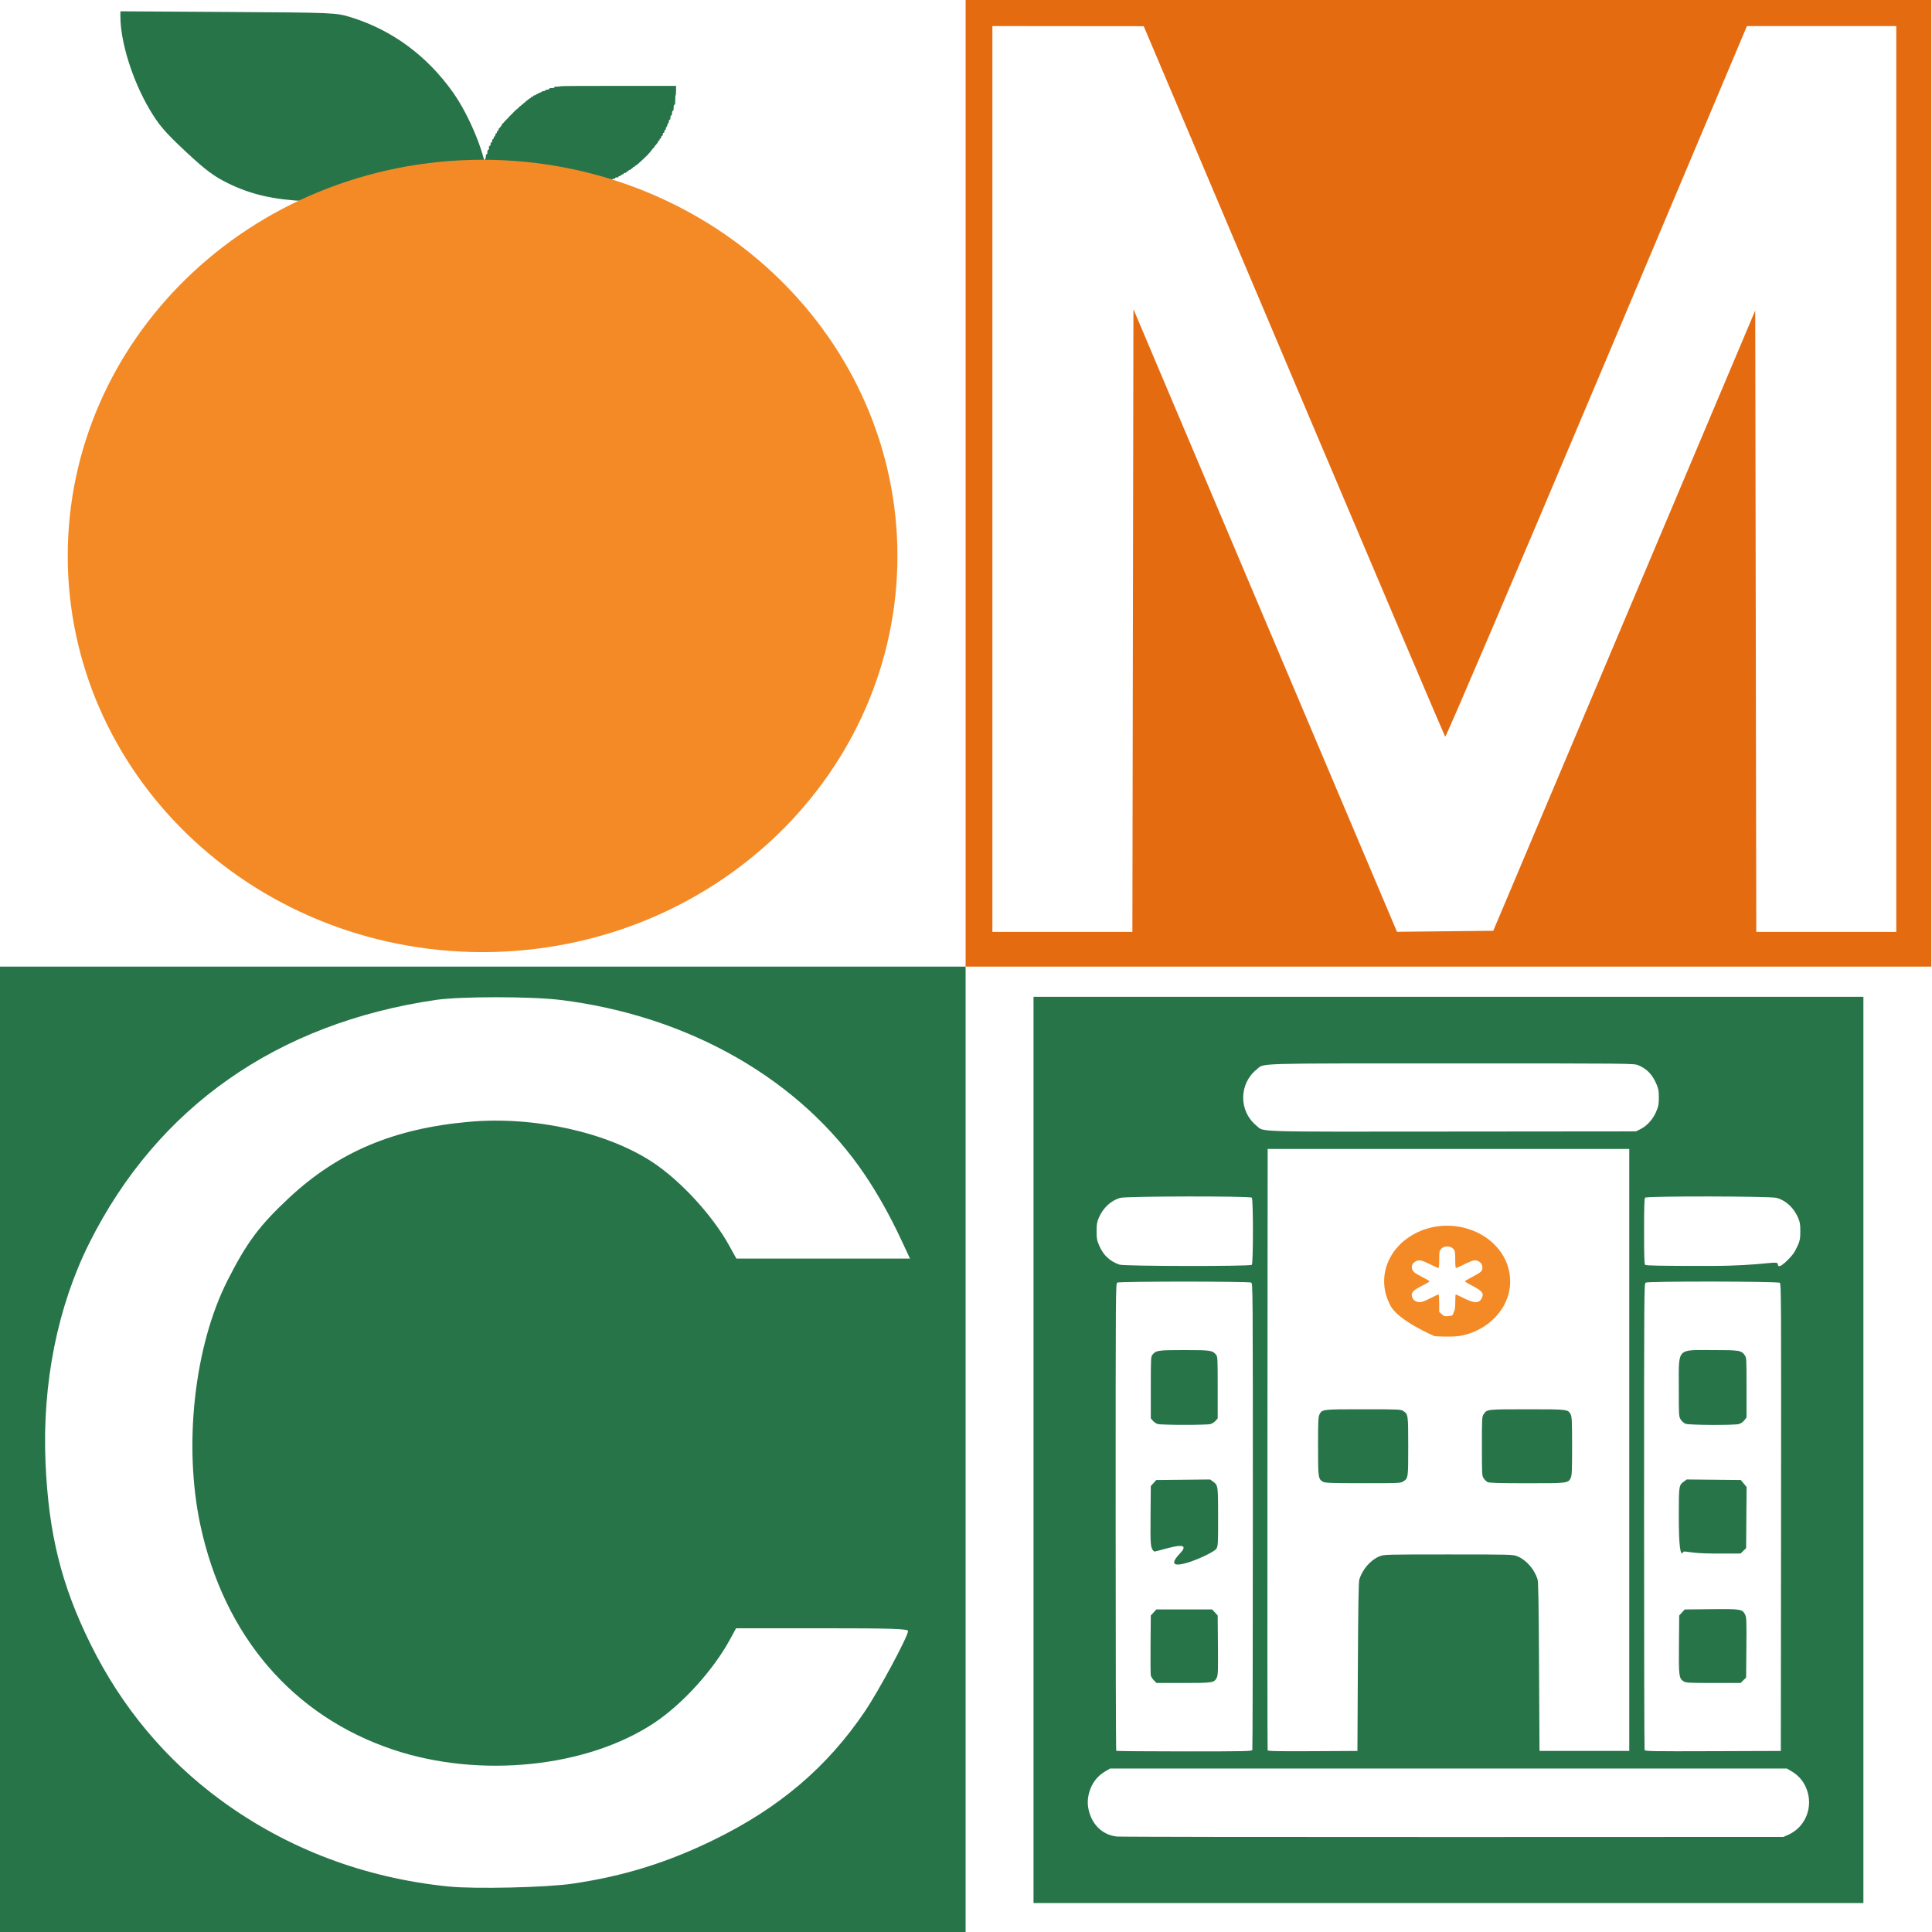
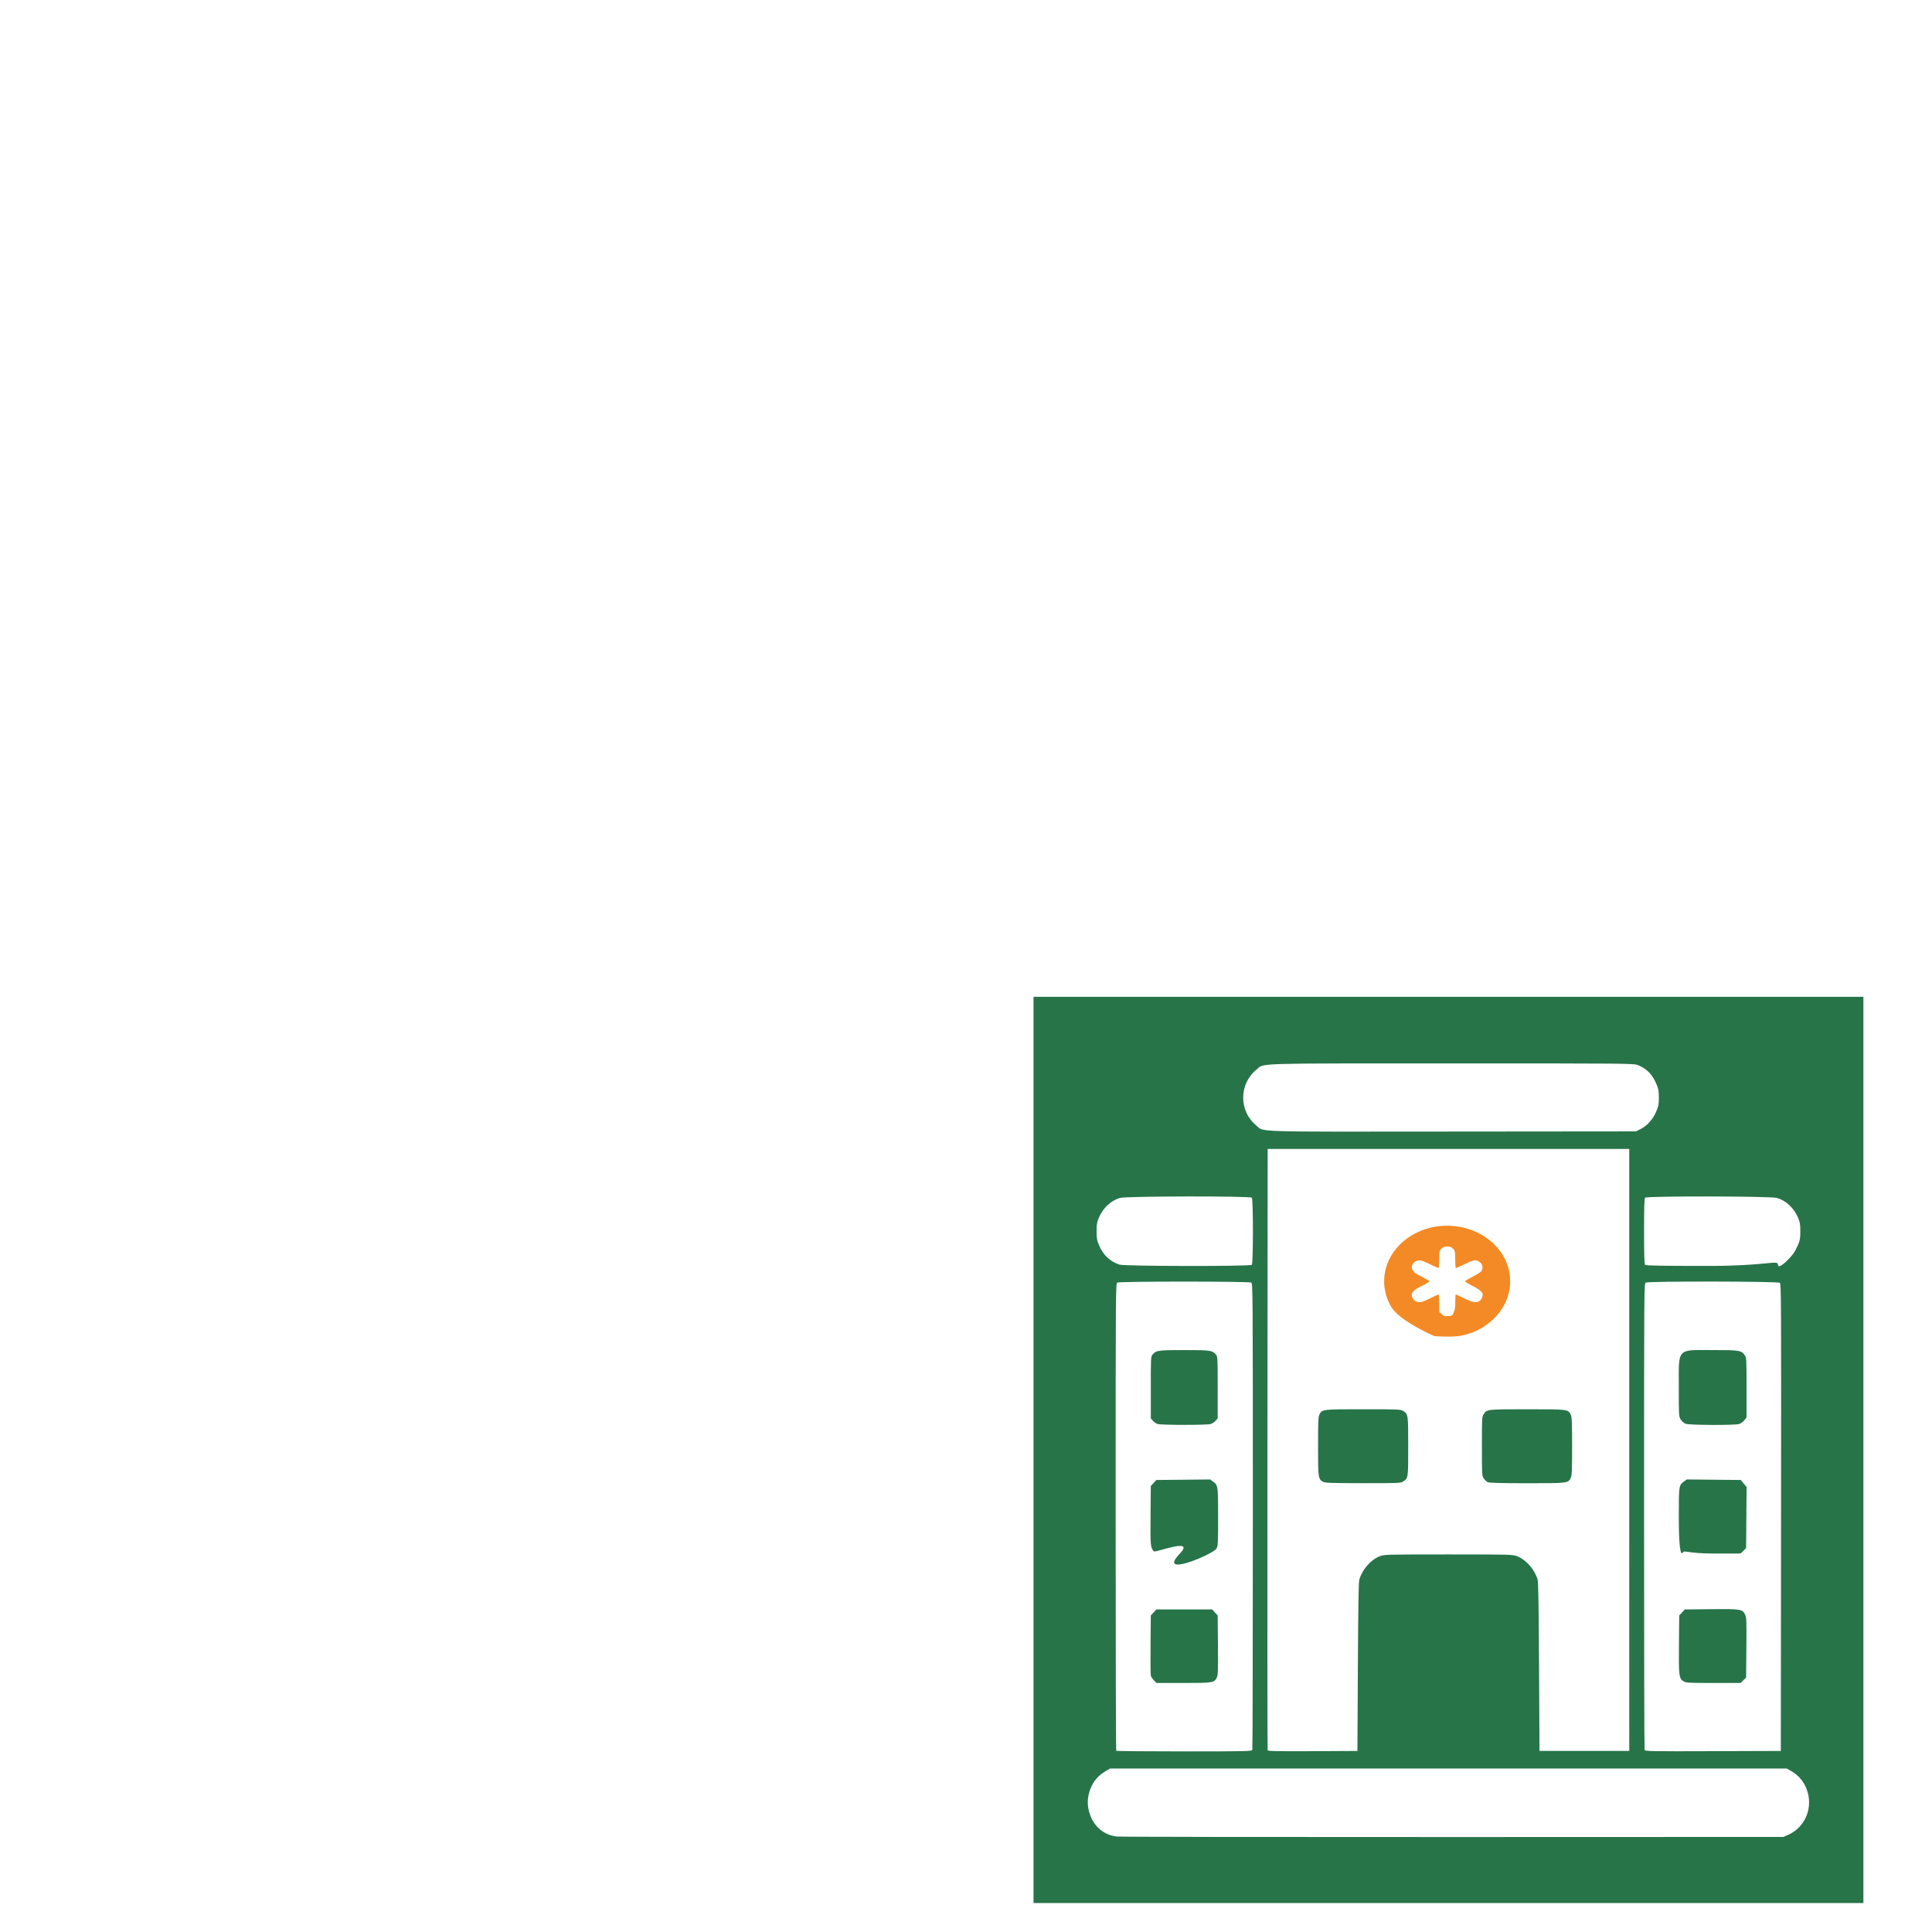
<svg xmlns="http://www.w3.org/2000/svg" xmlns:ns1="http://www.inkscape.org/namespaces/inkscape" xmlns:ns2="http://sodipodi.sourceforge.net/DTD/sodipodi-0.dtd" width="512" height="512" viewBox="0 0 512 512" version="1.1" id="svg1" xml:space="preserve" ns1:version="1.3.2 (091e20e, 2023-11-25, custom)" ns2:docname="drawing.svg">
  <ns2:namedview id="namedview1" pagecolor="#ffffff" bordercolor="#000000" borderopacity="0.25" ns1:showpageshadow="2" ns1:pageopacity="0.0" ns1:pagecheckerboard="0" ns1:deskcolor="#d1d1d1" ns1:document-units="px" ns1:zoom="1.0242632" ns1:cx="96.654842" ns1:cy="183.05841" ns1:window-width="1920" ns1:window-height="1009" ns1:window-x="-8" ns1:window-y="-8" ns1:window-maximized="1" ns1:current-layer="layer1" />
  <defs id="defs1" />
  <g ns1:label="Layer 1" ns1:groupmode="layer" id="layer1">
    <g id="g3" transform="matrix(0.762,0,0,0.728,-43.227,3.121)" style="stroke-width:0.961">
      <g id="g12" transform="matrix(0.927,0,0,0.899,12.475,-25.478)" style="stroke-width:1.053">
-         <path style="fill:#277449;fill-opacity:1;stroke-width:1.053" d="m 171.53,105.609 1.217,-0.009 -10.14,-0.547 C 150.154,104.382 141.936,102.341 133.274,97.766 127.948,94.954 124.818,92.421 117.295,84.836 109.566,77.043 107.204,74.047 103.714,67.61 97.356,55.881 92.903,40.468 92.903,30.186 V 28.152 l 40.457,0.267 c 39.902,0.263 40.535,0.293 46.149,2.186 15.395,5.191 28.381,15.513 38.134,30.311 6.472,9.82 12.691,26.569 12.691,34.18 v 2.616 l 7.929,0.529 c 5.285,0.352 -68.666,7.382 -66.732,7.367 z" id="path1" ns2:nodetypes="scssssscsssscss" />
-         <path style="fill:#277449;fill-opacity:1;stroke-width:0.195" d="m 228.324,96.104 c 0,-2.283 0.039,-2.811 0.207,-2.811 0.26,0 0.395,-0.664 0.395,-1.939 0,-0.751 0.061,-1.035 0.252,-1.176 0.175,-0.129 0.274,-0.485 0.322,-1.155 0.04,-0.553 0.156,-1.034 0.27,-1.122 0.11,-0.084 0.211,-0.427 0.223,-0.761 0.032,-0.857 0.125,-1.139 0.373,-1.139 0.161,0 0.216,-0.209 0.216,-0.818 0,-0.69 0.047,-0.83 0.301,-0.897 0.25,-0.066 0.301,-0.207 0.301,-0.836 0,-0.628 0.051,-0.77 0.301,-0.836 0.238,-0.063 0.301,-0.207 0.301,-0.684 0,-0.476 0.064,-0.621 0.301,-0.684 0.242,-0.064 0.301,-0.207 0.301,-0.727 0,-0.356 0.045,-0.602 0.099,-0.547 0.186,0.188 0.503,-0.238 0.503,-0.676 0,-0.272 0.079,-0.437 0.21,-0.437 0.243,0 0.393,-0.324 0.393,-0.848 0,-0.213 0.088,-0.367 0.21,-0.367 0.227,0 0.393,-0.318 0.393,-0.754 0,-0.151 0.136,-0.309 0.301,-0.353 0.219,-0.058 0.301,-0.207 0.301,-0.549 0,-0.307 0.075,-0.47 0.216,-0.47 0.119,0 0.264,-0.154 0.323,-0.342 0.059,-0.188 0.234,-0.432 0.389,-0.542 0.155,-0.11 0.241,-0.267 0.191,-0.35 -0.05,-0.082 0.085,-0.334 0.3,-0.559 0.883,-0.924 0.991,-1.057 0.991,-1.224 0,-0.096 0.097,-0.174 0.216,-0.174 0.119,0 0.259,-0.137 0.311,-0.304 0.053,-0.167 0.161,-0.304 0.241,-0.304 0.08,0 0.184,-0.101 0.231,-0.225 0.047,-0.123 0.587,-0.74 1.2,-1.371 0.613,-0.631 1.115,-1.174 1.115,-1.207 0,-0.126 1.353,-1.418 1.575,-1.504 0.128,-0.05 0.233,-0.195 0.233,-0.323 0,-0.128 0.077,-0.233 0.17,-0.233 0.094,0 0.382,-0.226 0.64,-0.501 0.258,-0.276 0.588,-0.547 0.733,-0.603 0.145,-0.056 0.264,-0.206 0.264,-0.334 0,-0.131 0.131,-0.233 0.301,-0.233 0.17,0 0.301,-0.101 0.301,-0.233 0,-0.128 0.11,-0.275 0.244,-0.327 0.134,-0.052 0.472,-0.325 0.751,-0.606 0.279,-0.281 0.677,-0.577 0.886,-0.657 0.208,-0.08 0.379,-0.249 0.379,-0.377 0,-0.146 0.14,-0.232 0.377,-0.232 0.221,0 0.377,-0.087 0.377,-0.212 0,-0.232 0.316,-0.396 0.765,-0.396 0.159,0 0.289,-0.103 0.289,-0.228 0,-0.127 0.134,-0.228 0.301,-0.228 0.166,0 0.437,-0.137 0.602,-0.304 0.166,-0.167 0.437,-0.304 0.602,-0.304 0.166,0 0.437,-0.137 0.602,-0.304 0.166,-0.167 0.42,-0.305 0.565,-0.306 0.506,-0.004 0.941,-0.187 0.941,-0.395 0,-0.143 0.187,-0.21 0.584,-0.21 0.556,0 1.032,-0.294 0.82,-0.508 -0.054,-0.055 0.246,-0.1 0.667,-0.1 0.906,0 1.242,-0.107 1.242,-0.396 0,-0.161 0.252,-0.212 1.045,-0.212 0.575,0 1.087,-0.068 1.138,-0.152 0.061,-0.1 7.482,-0.152 21.772,-0.152 h 21.679 v 1.899 c 0,1.165 -0.058,1.899 -0.151,1.899 -0.092,0 -0.151,0.734 -0.151,1.899 0,1.522 -0.042,1.899 -0.21,1.899 -0.3,0 -0.393,0.345 -0.393,1.456 0,0.732 -0.052,0.975 -0.21,0.975 -0.275,0 -0.393,0.335 -0.393,1.115 0,0.47 -0.078,0.684 -0.301,0.824 -0.236,0.149 -0.301,0.354 -0.301,0.948 0,0.547 -0.059,0.758 -0.21,0.758 -0.251,0 -0.393,0.327 -0.393,0.908 0,0.235 -0.095,0.464 -0.211,0.509 -0.116,0.045 -0.259,0.367 -0.317,0.716 -0.059,0.349 -0.236,0.765 -0.394,0.924 -0.193,0.195 -0.258,0.408 -0.199,0.647 0.069,0.275 0.017,0.376 -0.224,0.439 -0.241,0.063 -0.312,0.204 -0.312,0.611 0,0.4 -0.073,0.547 -0.301,0.608 -0.228,0.06 -0.301,0.207 -0.301,0.608 0,0.4 -0.073,0.547 -0.301,0.608 -0.216,0.057 -0.301,0.207 -0.301,0.532 0,0.325 -0.085,0.475 -0.301,0.532 -0.199,0.052 -0.301,0.207 -0.301,0.456 0,0.249 -0.102,0.403 -0.301,0.456 -0.202,0.053 -0.301,0.207 -0.301,0.468 0,0.233 -0.12,0.454 -0.301,0.551 -0.166,0.089 -0.301,0.289 -0.301,0.443 0,0.154 -0.136,0.317 -0.301,0.36 -0.166,0.044 -0.301,0.188 -0.301,0.322 0,0.238 -0.19,0.503 -0.866,1.213 -0.186,0.196 -0.339,0.426 -0.339,0.512 0,0.086 -0.102,0.196 -0.226,0.244 -0.124,0.048 -0.226,0.226 -0.226,0.396 0,0.176 -0.099,0.309 -0.231,0.309 -0.127,0 -0.274,0.12 -0.327,0.266 -0.107,0.296 -0.106,0.295 -2.073,2.317 -1.791,1.842 -2.784,2.735 -3.04,2.735 -0.112,0 -0.203,0.103 -0.203,0.228 0,0.13 -0.135,0.228 -0.315,0.228 -0.189,0 -0.347,0.122 -0.394,0.304 -0.043,0.167 -0.169,0.304 -0.279,0.304 -0.11,0 -0.288,0.126 -0.397,0.279 -0.108,0.154 -0.383,0.326 -0.611,0.383 -0.228,0.057 -0.414,0.205 -0.414,0.328 0,0.127 -0.137,0.225 -0.315,0.225 -0.189,0 -0.347,0.122 -0.394,0.304 -0.057,0.218 -0.205,0.304 -0.527,0.304 -0.322,0 -0.471,0.086 -0.527,0.304 -0.052,0.201 -0.205,0.304 -0.452,0.304 -0.243,0 -0.4,0.103 -0.45,0.295 -0.051,0.199 -0.232,0.311 -0.551,0.342 -0.344,0.034 -0.468,0.12 -0.453,0.312 0.017,0.212 -0.1,0.266 -0.579,0.266 -0.48,0 -0.616,0.063 -0.682,0.315 -0.063,0.243 -0.163,0.295 -0.435,0.226 -0.238,-0.06 -0.449,0.007 -0.646,0.206 -0.161,0.162 -0.603,0.342 -0.981,0.399 -0.437,0.066 -0.689,0.181 -0.689,0.315 0,0.138 -0.176,0.211 -0.515,0.211 -0.663,0 -0.991,0.131 -0.991,0.396 0,0.151 -0.205,0.212 -0.715,0.214 -0.93,0.003 -1.393,0.134 -1.393,0.395 0,0.175 -1.078,0.214 -6.514,0.23 -8.644,0.027 -12.4,0.148 -12.35,0.398 0.03,0.151 -2.543,0.19 -12.463,0.19 h -12.501 z" id="path2" />
-         <ellipse style="fill:#f48a25;fill-opacity:1;stroke:#f48a25;stroke-width:122.833;stroke-linejoin:bevel;stroke-opacity:1" id="path3" cx="228.79" cy="248.682" rx="94.221" ry="99.005" />
-       </g>
-       <path style="fill:#e56b11;fill-opacity:1;stroke:none;stroke-width:0.961;stroke-opacity:1" d="M 392.554,171.65 V -4.29 H 560.476 728.399 V 171.65 347.589 H 560.476 392.554 Z m 58.18,49.946 0.181,-113.342 45.83,113.328 45.83,113.328 16.742,-0.184 16.742,-0.184 45.557,-112.908 45.557,-112.908 0.181,113.105 0.181,113.105 h 24.345 24.345 V 170.068 5.199 H 690.256 664.286 L 612.023,134.821 c -28.745,71.292 -52.452,129.382 -52.683,129.088 -0.231,-0.294 -23.916,-58.612 -52.632,-129.596 L 454.496,5.252 428.179,5.226 401.863,5.199 V 170.068 334.937 h 24.345 24.345 z" id="path13" />
+         </g>
      <g id="g15" transform="translate(0,-5.498)">
        <path style="fill:#277449;fill-opacity:1;stroke-width:0.961" d="M 416.168,529.027 V 364.083 H 560.476 704.785 V 529.027 693.97 H 560.476 416.168 Z m 262.48,140.093 c 5.499,-2.538 8.407,-9.031 6.821,-15.231 -0.903,-3.532 -2.833,-6.184 -5.801,-7.972 l -1.535,-0.925 H 560.476 442.821 l -1.535,0.925 c -2.968,1.788 -4.898,4.44 -5.801,7.972 -0.594,2.32 -0.594,4.458 0,6.778 1.317,5.149 4.968,8.571 9.693,9.086 1.134,0.124 53.747,0.207 116.919,0.186 l 114.858,-0.038 z M 492.267,638.232 c 0.098,-0.293 0.179,-38.612 0.179,-85.153 0,-83.317 -0.009,-84.626 -0.57,-84.969 -0.789,-0.483 -45.781,-0.483 -46.571,0 -0.561,0.343 -0.57,1.655 -0.57,85.277 0,46.711 0.088,85.029 0.196,85.153 0.108,0.123 10.762,0.224 23.676,0.224 21.139,0 23.498,-0.053 23.659,-0.532 z m -34.231,-25.336 c -0.494,-0.527 -0.977,-1.322 -1.075,-1.767 -0.097,-0.445 -0.138,-5.54 -0.09,-11.322 l 0.086,-10.513 0.963,-1.1 0.963,-1.1 h 9.707 9.707 l 0.963,1.1 0.963,1.1 0.085,10.757 c 0.073,9.209 0.02,10.902 -0.373,11.77 -0.893,1.973 -1.244,2.035 -11.594,2.035 h -9.408 z m 9.038,-46.155 c 5.51,-6.055 -8.494,-0.241 -9.029,-0.795 -1.194,-1.236 -1.263,-2.012 -1.174,-13.117 l 0.086,-10.663 0.963,-1.1 0.962,-1.1 9.358,-0.097 9.358,-0.097 1.013,0.781 c 1.735,1.336 1.749,1.445 1.753,12.879 0.003,9.744 -0.035,10.506 -0.569,11.508 -1.072,2.009 -20.958,10.852 -12.722,1.802 z m -7.777,-47.163 c -0.495,-0.164 -1.224,-0.693 -1.62,-1.175 l -0.72,-0.876 v -11.214 c 0,-10.738 0.025,-11.246 0.589,-11.969 1.22,-1.564 1.933,-1.672 11.044,-1.672 9.111,0 9.824,0.108 11.044,1.672 0.564,0.723 0.589,1.231 0.589,11.969 v 11.214 l -0.714,0.869 c -0.393,0.478 -1.188,1.02 -1.767,1.203 -1.299,0.412 -17.194,0.394 -18.445,-0.022 z m 69.675,88.385 c 0.115,-22.625 0.248,-30.941 0.51,-31.815 1.11,-3.697 3.917,-7.067 6.976,-8.375 1.633,-0.698 2.001,-0.709 24.019,-0.709 22.017,0 22.386,0.011 24.019,0.709 3.059,1.308 5.866,4.678 6.976,8.375 0.262,0.874 0.396,9.19 0.51,31.815 l 0.155,30.632 h 15.609 15.609 V 529.027 419.457 H 560.476 497.599 l -0.076,109.233 c -0.042,60.078 -0.013,109.424 0.066,109.657 0.111,0.335 3.406,0.405 15.684,0.337 l 15.543,-0.087 z m -12.152,-67.346 c -1.632,-1.012 -1.697,-1.51 -1.697,-12.938 0,-8.699 0.076,-10.635 0.447,-11.456 0.909,-2.009 0.908,-2.009 15.221,-2.007 12.399,9.2e-4 13.093,0.034 13.985,0.655 1.69,1.178 1.7,1.25 1.706,12.808 0.007,11.571 -6e-5,11.619 -1.706,12.808 -0.893,0.622 -1.575,0.653 -14.044,0.642 -11.019,-0.011 -13.234,-0.092 -13.912,-0.512 z m 57.233,0.101 c -0.389,-0.229 -0.986,-0.843 -1.325,-1.366 -0.597,-0.918 -0.617,-1.312 -0.617,-11.673 0,-10.36 0.022,-10.755 0.617,-11.673 1.166,-1.795 1.053,-1.782 15.08,-1.787 14.314,-0.005 14.312,-0.005 15.221,2.004 0.371,0.821 0.447,2.757 0.447,11.456 0,8.699 -0.076,10.636 -0.447,11.456 -0.909,2.009 -0.907,2.009 -15.221,2.004 -9.768,-0.003 -13.224,-0.109 -13.754,-0.421 z m 102.094,12.881 c 0.071,-79.613 0.044,-85.023 -0.424,-85.417 -0.653,-0.549 -45.75,-0.619 -46.644,-0.072 -0.561,0.343 -0.57,1.652 -0.57,84.969 0,46.541 0.081,84.861 0.179,85.155 0.162,0.483 2.45,0.526 23.781,0.448 l 23.602,-0.086 z m -34.001,59.596 c -1.502,-1.047 -1.609,-2.012 -1.507,-13.558 l 0.092,-10.345 0.962,-1.1 0.962,-1.1 9.276,-0.098 c 10.319,-0.109 10.789,-0.027 11.752,2.051 0.445,0.96 0.488,2.254 0.406,11.96 l -0.092,10.884 -0.962,0.982 -0.962,0.982 -9.493,-9.2e-4 c -8.89,-8.5e-4 -9.553,-0.043 -10.434,-0.657 z m -0.026,-46.994 c -0.921,1.771 -1.537,-1.723 -1.532,-12.838 0.005,-11.36 0.021,-11.476 1.754,-12.811 l 1.013,-0.781 9.387,0.097 9.387,0.097 1.019,1.272 1.019,1.272 -0.085,11.127 -0.085,11.127 -0.962,0.982 -0.962,0.982 h -9.648 c -8.267,0 -9.953,-1.202 -10.305,-0.525 z m 0.83,-46.704 c -0.583,-0.23 -1.309,-0.892 -1.693,-1.546 -0.665,-1.13 -0.673,-1.266 -0.672,-11.613 0.002,-14.697 -0.886,-13.667 11.779,-13.667 9.302,0 9.937,0.106 11.142,1.856 0.625,0.908 0.638,1.157 0.638,11.797 v 10.869 l -0.755,1.026 c -0.415,0.564 -1.244,1.181 -1.841,1.37 -1.571,0.499 -17.296,0.421 -18.598,-0.091 z M 492.092,461.636 c 0.507,-0.579 0.507,-23.86 0,-24.439 -0.558,-0.638 -43.703,-0.567 -45.815,0.076 -3.189,0.971 -5.921,3.635 -7.385,7.204 -0.666,1.625 -0.783,2.363 -0.783,4.94 0,2.7 0.101,3.273 0.928,5.268 1.443,3.48 3.677,5.67 7.024,6.883 1.665,0.604 45.506,0.668 46.031,0.068 z m 182.968,-0.139 c 0,2.358 4.376,-2.455 5.42,-4.019 0.43,-0.644 1.137,-2.039 1.573,-3.101 0.675,-1.647 0.792,-2.375 0.792,-4.96 0,-2.577 -0.117,-3.315 -0.783,-4.94 -1.463,-3.568 -4.195,-6.233 -7.385,-7.204 -2.112,-0.643 -45.256,-0.714 -45.815,-0.076 -0.261,0.299 -0.353,3.478 -0.353,12.219 0,8.741 0.092,11.92 0.353,12.219 0.269,0.307 5.662,0.404 22.476,0.404 19.495,0 23.723,-2.235 23.723,-0.543 z m -47.672,-49.334 c 2.235,-1.197 4.195,-3.504 5.326,-6.267 0.803,-1.961 0.923,-2.622 0.93,-5.117 0.007,-2.422 -0.116,-3.169 -0.792,-4.829 -1.476,-3.625 -3.33,-5.651 -6.381,-6.976 -1.498,-0.65 -2.6,-0.662 -64.929,-0.655 -70.23,0.008 -64.979,-0.165 -67.808,2.228 -6.147,5.201 -6.203,15.126 -0.117,20.353 2.882,2.475 -2.688,2.293 68.185,2.225 l 63.908,-0.062 z" id="path14" ns2:nodetypes="cccccccccssscccssssscsssssssssssccccccccscscsssccccccssssscscssssscssccscsscsscccccccccccscsscccsccssscsssscssssscccscscccssscccsccscccccccccccssscscssscsscccssssssccsssssssssssssscsscssscs" />
        <path d="m 555.359,487.484 c 0,0 -12.027,-5.386 -14.91,-10.74 -5.524,-10.261 -0.929,-22.511 10.285,-27.422 10.835,-4.744 23.912,-0.411 29.105,9.645 2.159,4.18 2.682,9.21 1.425,13.695 -2.097,7.482 -8.659,13.312 -16.704,14.84 -2.431,0.462 -9.201,0.245 -9.201,-0.013 z m 6.773,-8.027 c 0.139,-0.974 0.706,-0.764 0.706,-3.889 0,-1.738 0.075,-3.159 0.167,-3.159 0.093,0 1.386,0.633 2.874,1.406 3.697,1.92 5.324,1.881 6.242,-0.15 0.754,-1.667 0.04,-2.579 -3.511,-4.484 -1.365,-0.733 -2.442,-1.439 -2.395,-1.57 0.049,-0.13 1.269,-0.884 2.716,-1.672 2.867,-1.563 3.323,-2.001 3.361,-3.232 0.047,-1.542 -1.154,-2.715 -2.78,-2.715 -0.388,0 -1.919,0.629 -3.419,1.406 -1.494,0.773 -2.838,1.406 -2.986,1.406 -0.176,0 -0.27,-1.034 -0.27,-2.987 -8.3e-4,-2.532 -0.075,-3.1 -0.487,-3.725 -0.981,-1.487 -3.463,-1.535 -4.578,-0.089 -0.45,0.584 -0.511,1.031 -0.511,3.732 0,2.011 -0.094,3.068 -0.27,3.068 -0.149,0 -1.492,-0.633 -2.986,-1.406 -2.947,-1.526 -3.742,-1.675 -5.034,-0.948 -1.185,0.668 -1.573,2.001 -0.934,3.201 0.387,0.726 0.972,1.16 3.119,2.312 1.453,0.78 2.682,1.528 2.73,1.662 0.049,0.133 -0.906,0.76 -2.121,1.39 -3.689,1.914 -4.47,2.813 -3.878,4.469 0.391,1.094 1.353,1.737 2.598,1.737 0.778,0 1.636,-0.329 3.667,-1.406 1.458,-0.773 2.754,-1.406 2.879,-1.406 0.126,0 0.228,1.434 0.228,3.187 v 3.186 l 0.894,0.826 c 0.829,0.766 0.981,0.817 2.083,0.703 0.915,-0.096 1.786,-0.096 1.894,-0.853 z" style="fill:#f48a25;fill-opacity:1;stroke-width:0.961" id="path1-5" ns2:nodetypes="csssssccsssssscscsssscsssssssssssssscssss" />
      </g>
-       <path style="fill:#277449;fill-opacity:1;stroke-width:0.961" d="M 56.709,524.216 V 347.589 H 224.632 392.554 V 524.216 700.843 H 224.632 56.709 Z M 255.78,681.425 c 17.802,-2.732 32.926,-7.634 49.173,-15.94 22.822,-11.668 39.485,-26.505 52.602,-46.839 4.853,-7.523 14.982,-27.272 14.982,-29.211 0,-0.796 -5.904,-0.991 -29.908,-0.991 h -29.908 l -2.087,4.014 c -5.826,11.205 -16.45,23.484 -26.251,30.341 -23.361,16.342 -60.77,20.395 -90.889,9.846 -34.925,-12.232 -58.852,-41.415 -67.097,-81.834 -5.916,-29.006 -2.092,-65.085 9.425,-88.913 6.686,-13.833 11.121,-20.068 21.443,-30.143 17.137,-16.727 36.501,-25.268 62.784,-27.694 22.537,-2.08 48.05,3.863 63.836,14.869 9.702,6.765 20.659,19.274 26.415,30.16 l 2.527,4.779 h 30.191 30.191 l -2.982,-6.69 c -3.918,-8.79 -8.216,-16.833 -12.768,-23.894 -22.226,-34.482 -60.964,-57.762 -105.768,-63.563 -10.18,-1.318 -34.805,-1.328 -43.371,-0.017 -55.21,8.449 -96.84,39.002 -120.49,88.43 -11.093,23.183 -16.445,51.185 -15.273,79.903 1.057,25.906 5.476,44.584 15.646,66.139 10.833,22.961 26.113,42.112 45.392,56.896 23.009,17.644 49.861,28.285 79.174,31.378 9.092,0.959 33.934,0.366 43.01,-1.026 z" id="path15" />
    </g>
    <circle style="fill:#ffffff;fill-opacity:0;stroke:#f48a25;stroke-width:2.705;stroke-linejoin:round;stroke-dasharray:none;stroke-opacity:0" id="path12" cx="-251.882" cy="-289.073" r="254.647" transform="rotate(178.37)" />
  </g>
</svg>